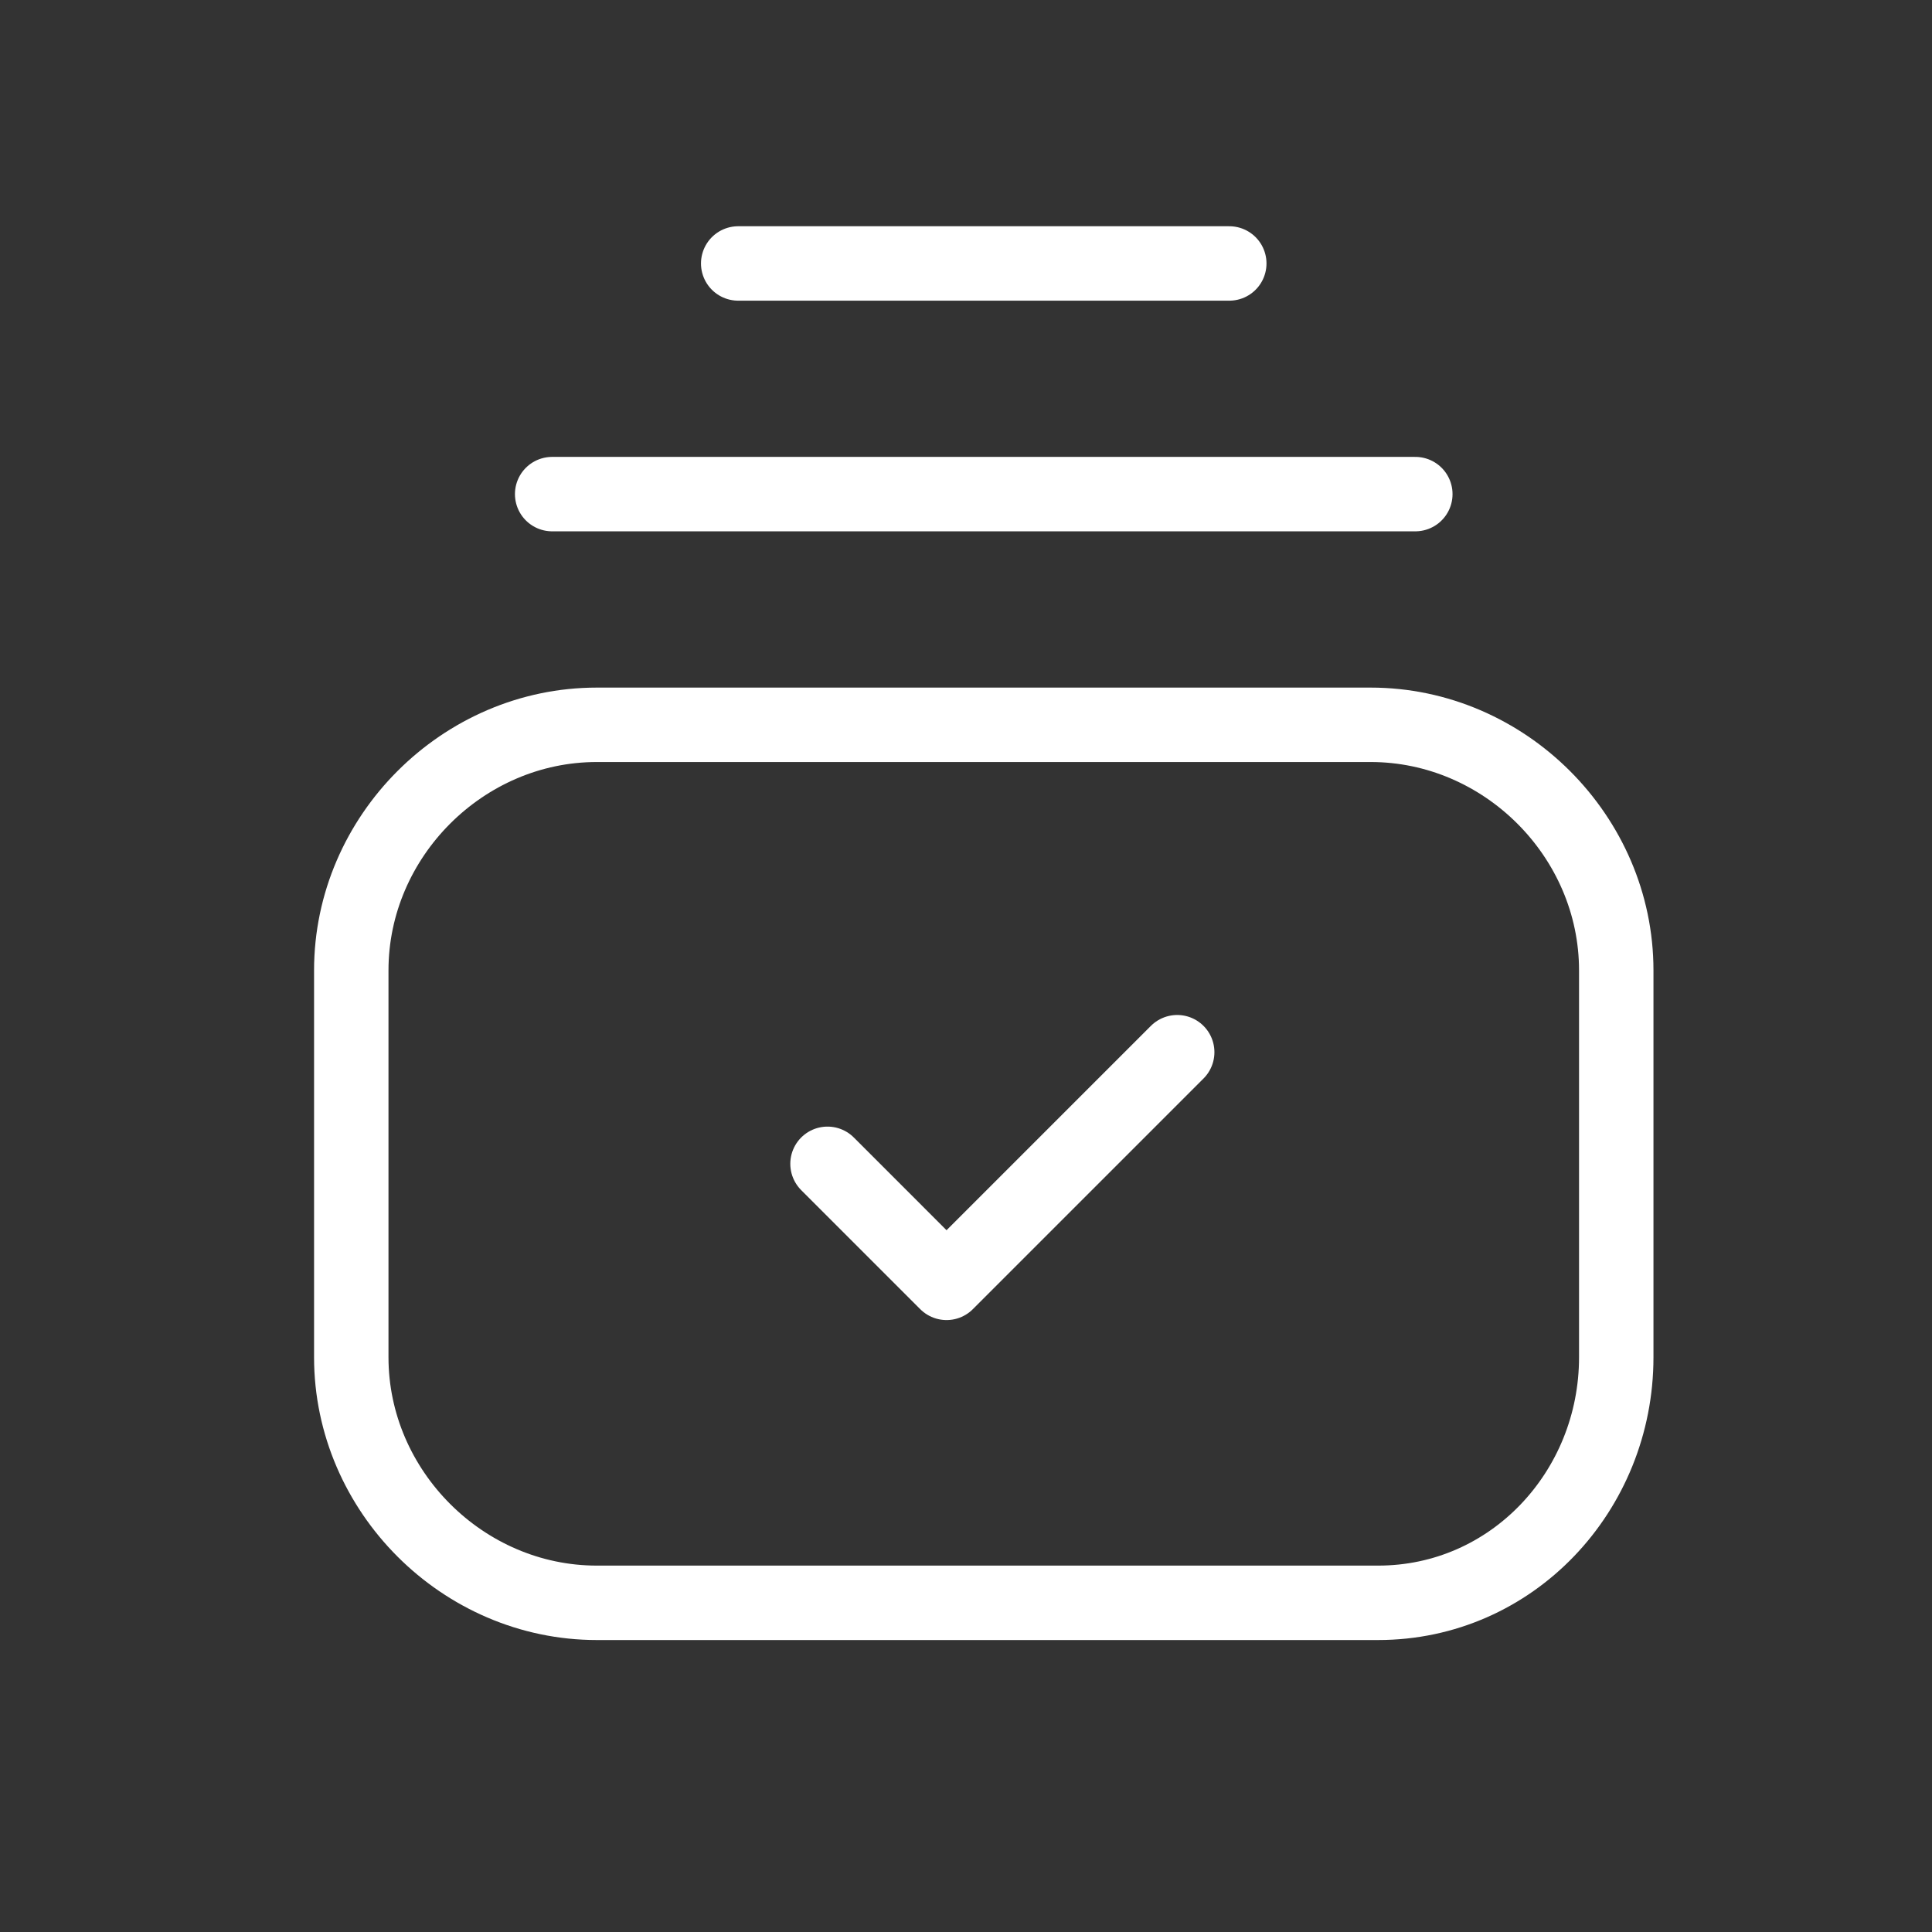
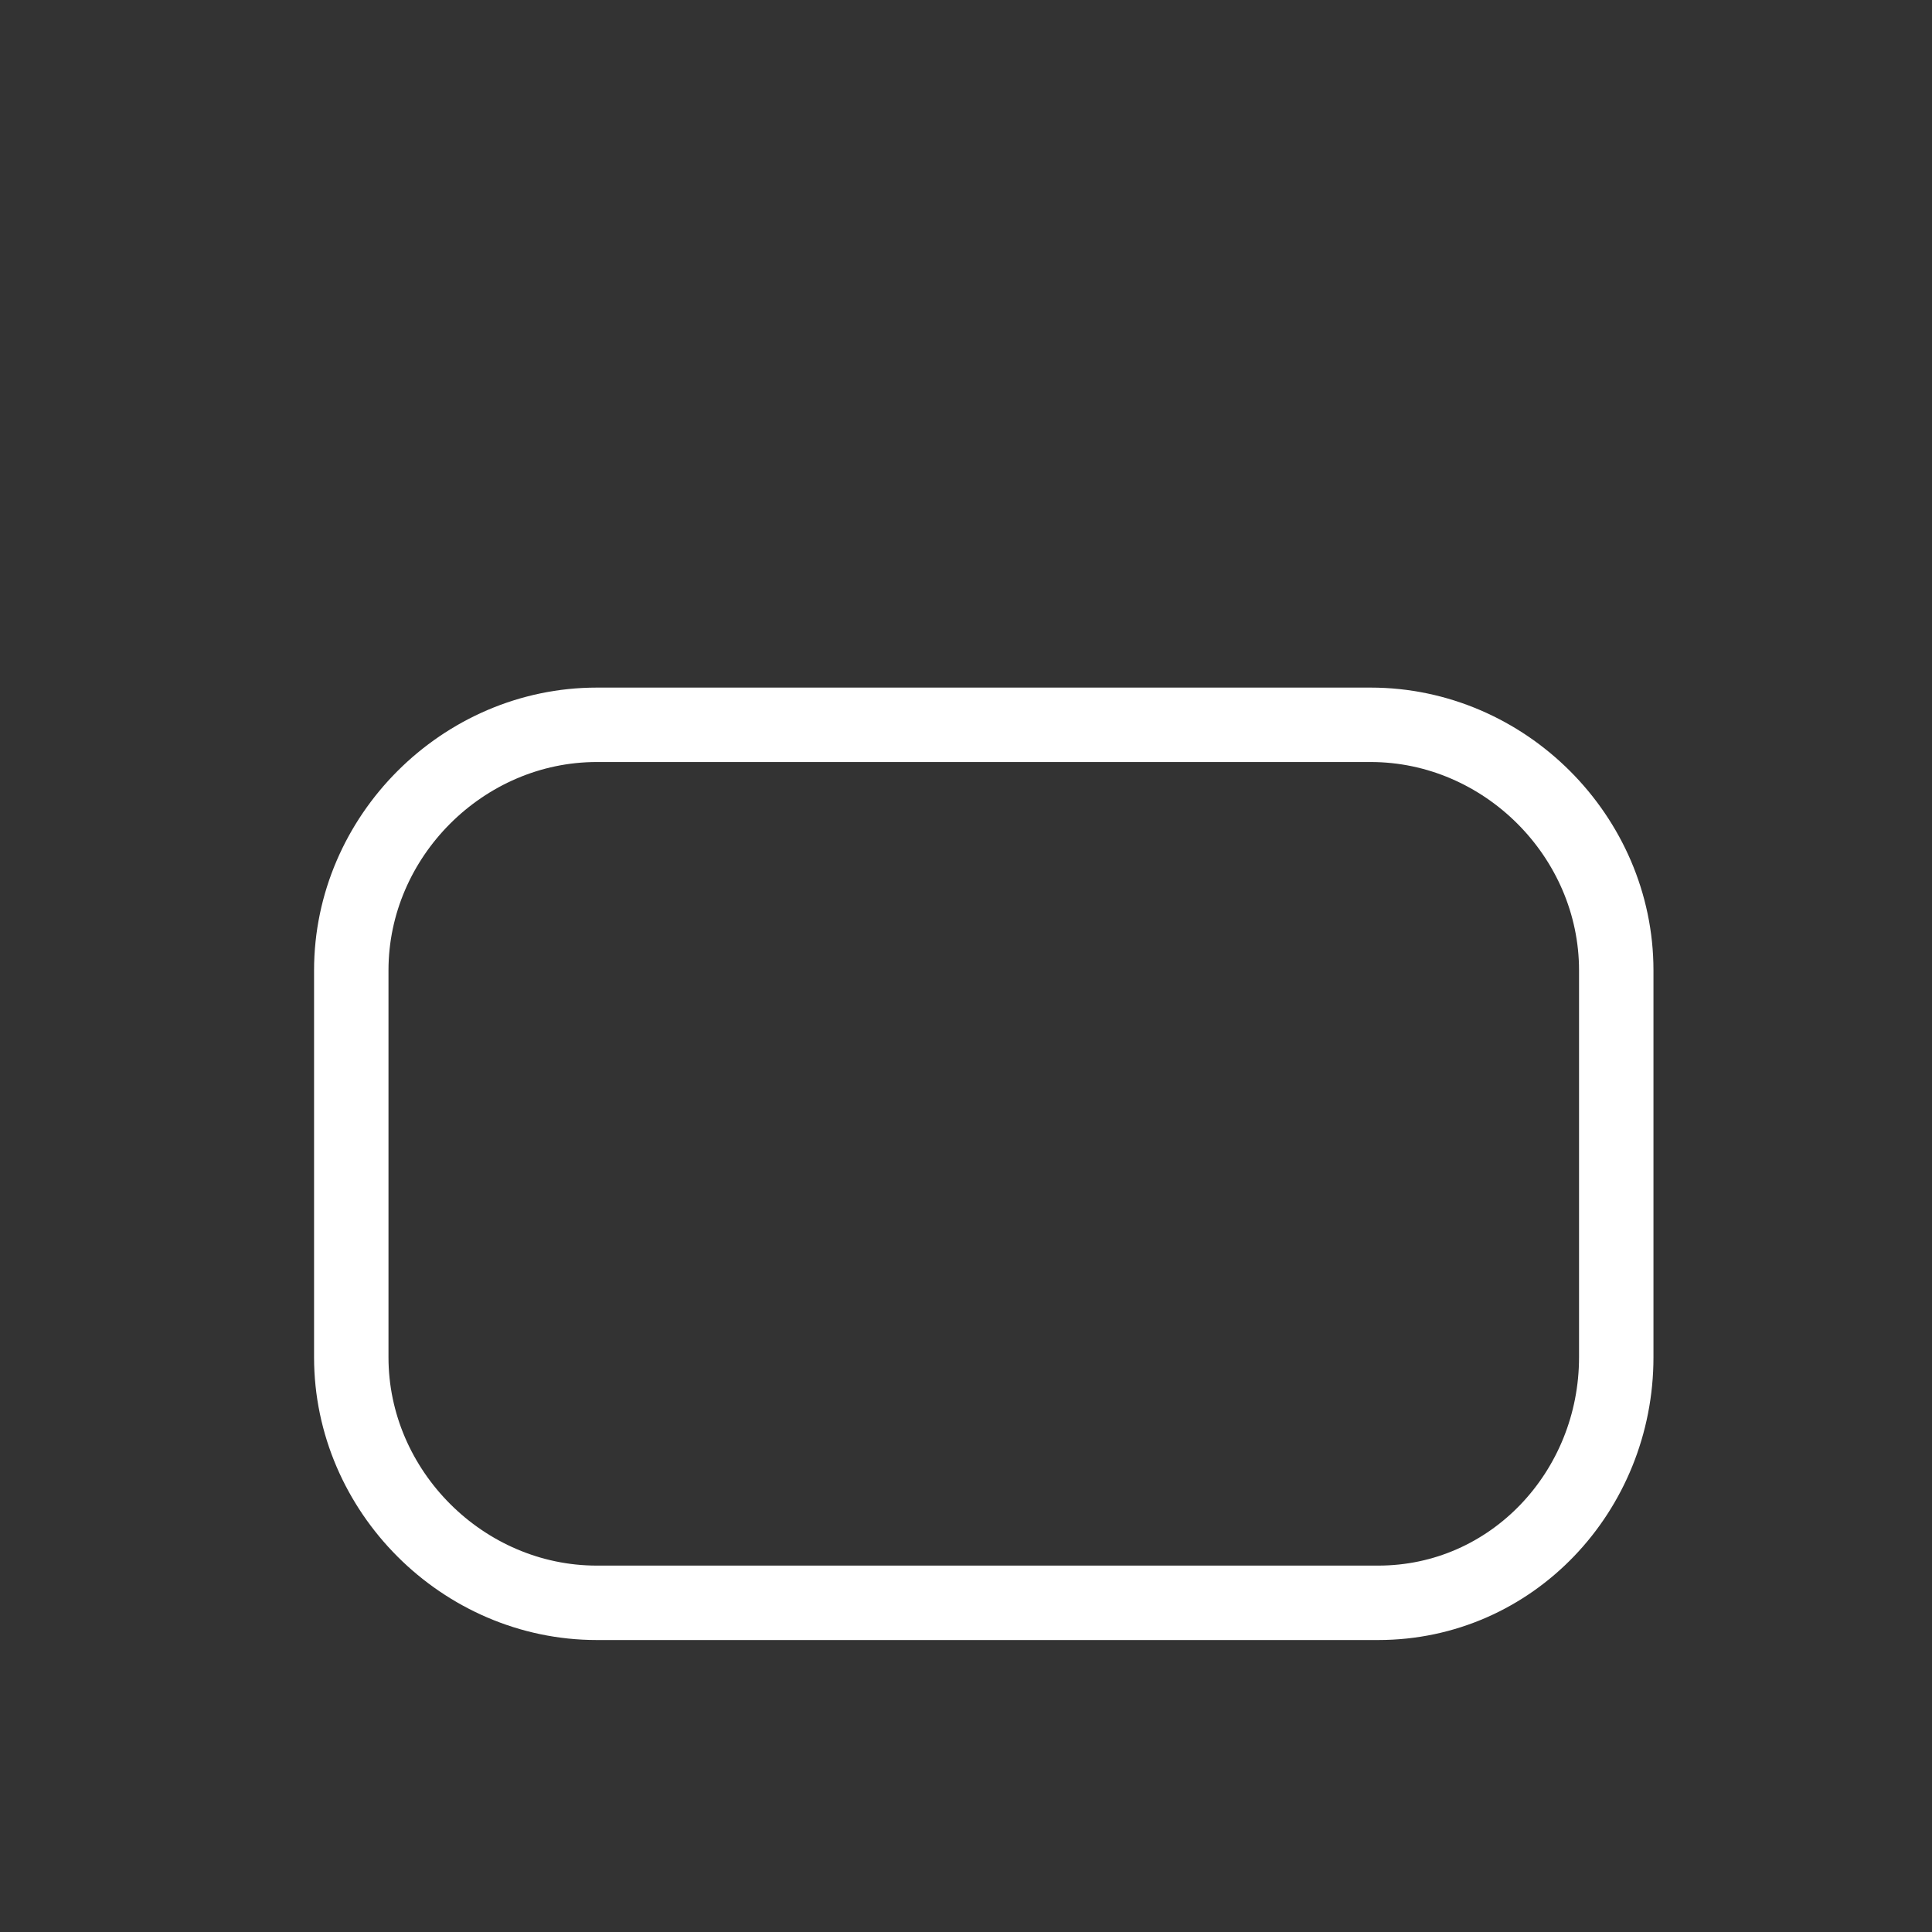
<svg xmlns="http://www.w3.org/2000/svg" width="44" height="44" viewBox="0 0 44 44" fill="none">
  <rect x="0" y="0" width="44" height="44" fill="#333333" stroke="none" />
  <path d="M36.809 30.911V22.099C36.809 19.049 34.267 16.507 31.216 16.507H13.592C10.542 16.507 8 19.049 8 22.099V30.911C8 33.961 10.542 36.503 13.592 36.503H31.386C34.436 36.503 36.809 33.961 36.809 30.911Z" stroke="white" stroke-width="1.695" stroke-linecap="round" stroke-linejoin="round" />
-   <path d="M18.846 26.505L21.557 29.216L26.81 23.963" stroke="white" stroke-width="1.695" stroke-linecap="round" stroke-linejoin="round" />
-   <path d="M12.575 11.253H32.233M16.812 6H27.996" stroke="white" stroke-width="1.695" stroke-linecap="round" stroke-linejoin="round" />
</svg>